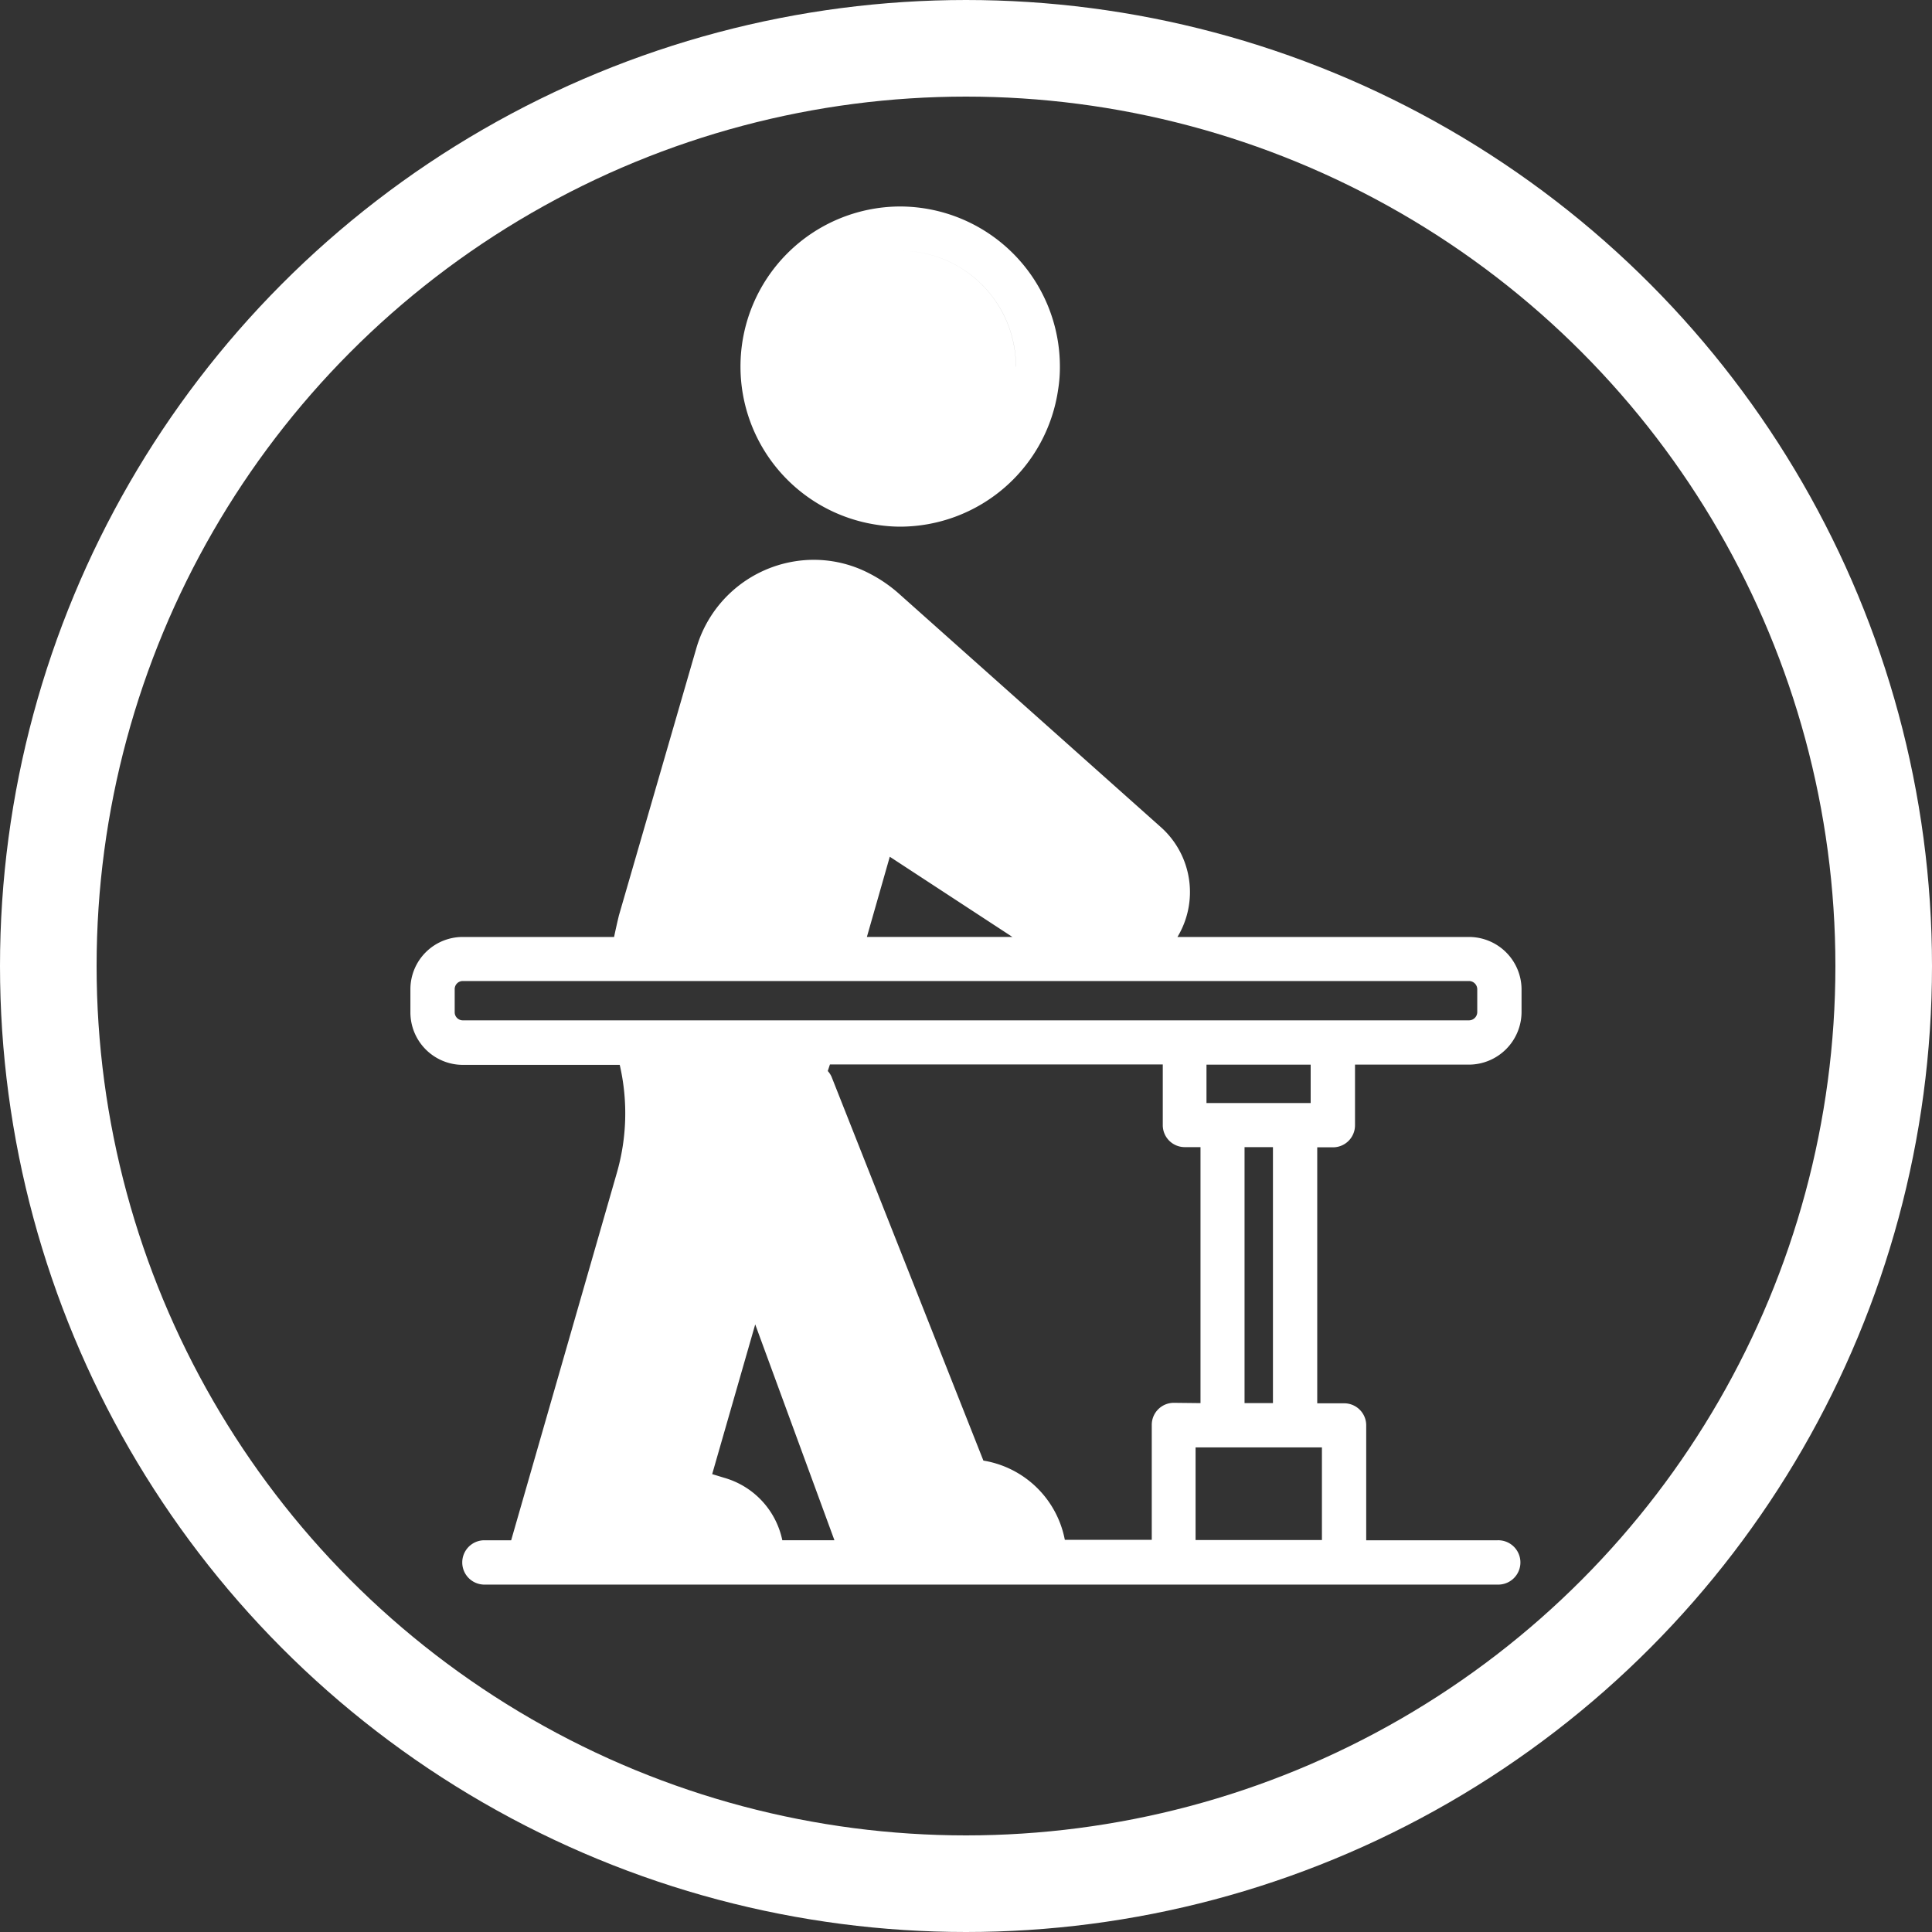
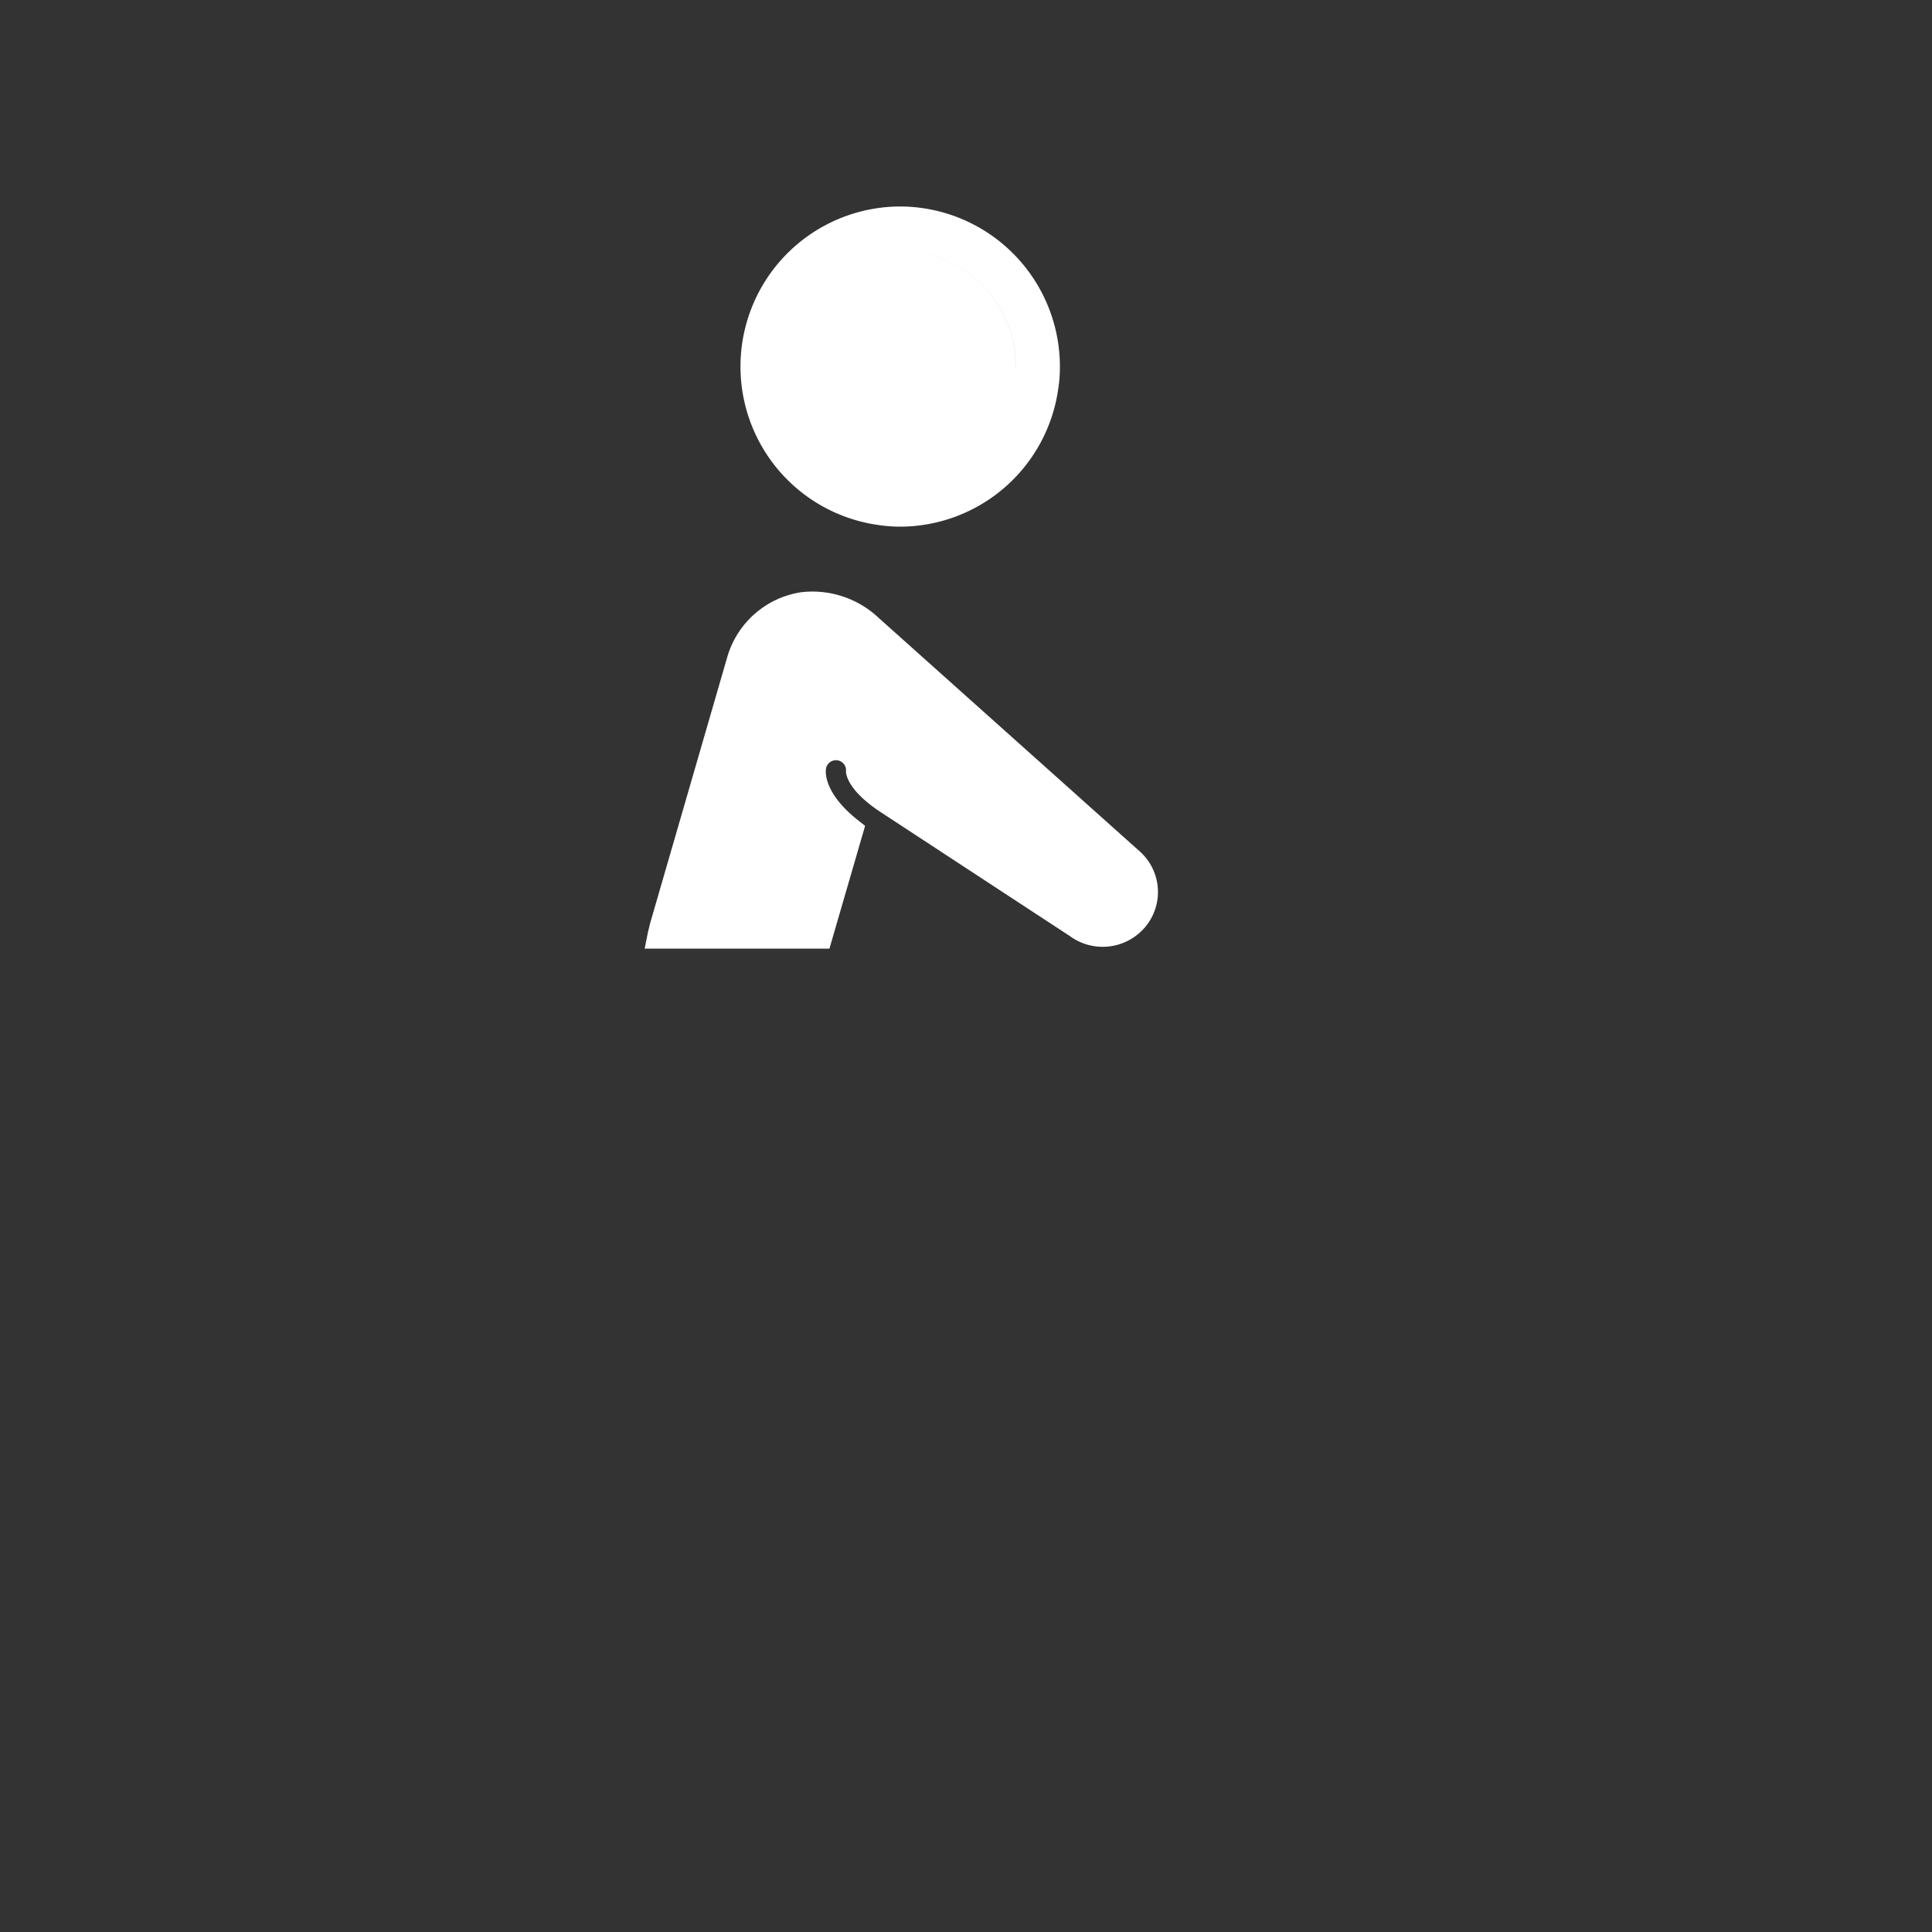
<svg xmlns="http://www.w3.org/2000/svg" width="40" height="40" viewBox="0 0 40 40">
  <rect x="0" y="0" width="40" height="40" fill="#333333" stroke="none" />
  <g data-name="타원 6823" style="stroke:#fff;fill:transparent;stroke-width:2px">
    <circle cx="20" cy="20" r="20" style="stroke:none" />
-     <circle cx="20" cy="20" r="19" style="fill:none" />
  </g>
  <path data-name="icon guide" transform="translate(8 8.001)" style="fill:none" d="M0 0h24v24H0z" />
  <g data-name="그룹 7686">
-     <path data-name="패스 14033" d="M347.242 148.166v.478a1.093 1.093 0 0 1-1.091 1.085h-2.357v1.253a.456.456 0 0 1-.459.459h-.323v5.3h.555a.456.456 0 0 1 .459.459v2.377h2.712a.459.459 0 1 1 0 .917h-20.99a.459.459 0 0 1 0-.917h.575l2.183-7.589a4.457 4.457 0 0 0 .065-2.254h-3.249a1.087 1.087 0 0 1-1.085-1.085v-.478a1.083 1.083 0 0 1 1.085-1.085h3.132c.032-.155.065-.3.1-.446l1.6-5.522a2.537 2.537 0 0 1 2.034-1.808 2.487 2.487 0 0 1 1.556.252 2.931 2.931 0 0 1 .626.433l5.412 4.824a1.8 1.8 0 0 1 .336 2.267h6.032a1.089 1.089 0 0 1 1.092 1.08zm-.917.478v-.478a.172.172 0 0 0-.174-.168h-20.829a.167.167 0 0 0-.168.168v.478a.167.167 0 0 0 .168.168h20.828a.172.172 0 0 0 .175-.168zm-3.216 10.928v-1.918h-2.616v1.918zm-.233-9.048v-.794h-2.157v.794h2.157zm-.781 6.213v-5.3h-.588v5.3zm-1.5 0v-5.3h-.329a.455.455 0 0 1-.452-.459v-1.253h-6.891l-.045.136a.456.456 0 0 1 .077.116l3.145 7.95a2.054 2.054 0 0 1 1.686 1.64h1.8v-2.377a.456.456 0 0 1 .459-.459zm-1.343-10a.877.877 0 0 0-.078-1.234l-5.412-4.831a1.747 1.747 0 0 0-1.414-.465 1.64 1.64 0 0 0-1.311 1.163l-1.6 5.522c-.013.065-.032.129-.045.194h3.333l.639-2.2c-.8-.626-.794-1.163-.769-1.317a.458.458 0 0 1 .911.1c.006.045.084.3.633.652l3.894 2.551a.9.9 0 0 0 1.213-.14zm-5.264 12.839h2.855a1.134 1.134 0 0 0-1.066-.749.463.463 0 0 1-.426-.291l-2.874-7.266-.691 2.4a.329.329 0 0 1 .077.129zm-.3-12.491h3.012l-2.538-1.66zm-.672 12.491-1.64-4.469-.891 3.1.252.077a1.706 1.706 0 0 1 1.2 1.292zm-3.539-1.182 2.493-8.661h-2.448a5.449 5.449 0 0 1-.123 2.512l-2.112 7.33h3.694a.784.784 0 0 0-.5-.413l-.7-.2a.46.46 0 0 1-.31-.568z" transform="translate(-315.74 -127.687)" style="fill:#fff" />
    <path data-name="패스 14039" d="M341.995 146a.877.877 0 0 1 .078 1.234.9.9 0 0 1-1.214.129l-3.894-2.551c-.549-.355-.626-.607-.633-.652a.459.459 0 0 0-.911-.1c-.026.155-.032.691.769 1.318l-.639 2.2h-3.333c.013-.065.032-.129.045-.194l1.6-5.522a1.64 1.64 0 0 1 1.311-1.163 1.747 1.747 0 0 1 1.414.465z" transform="translate(-318.566 -128.188)" style="stroke-width:.5px;fill:#fff;stroke:#fff" />
    <path data-name="합치기 4" d="M-8806.954 14536.267a3.311 3.311 0 0 1-2.809-3.272 3.313 3.313 0 0 1 3.3-3.316 3.315 3.315 0 0 1 3.313 3.316 2.913 2.913 0 0 1-.036.471 3.313 3.313 0 0 1-3.276 2.842 3.2 3.2 0 0 1-.492-.041zm2.894-3.272a2.4 2.4 0 0 0-2.4-2.4 2.4 2.4 0 0 0-2.39 2.4 2.4 2.4 0 0 1 2.39-2.4 2.4 2.4 0 0 1 2.399 2.399z" transform="translate(8825.094 -14525.404)" style="fill:#fff" />
-     <path data-name="패스 14041" d="M340.974 166.149h-2.855l-2.125-5.78a.33.33 0 0 0-.078-.129l.691-2.4 2.874 7.266a.463.463 0 0 0 .426.291 1.134 1.134 0 0 1 1.067.752z" transform="translate(-319.877 -134.265)" style="stroke-width:.5px;fill:#fff;stroke:#fff" />
-     <path data-name="패스 14043" d="m333.629 155.464-2.493 8.661a.46.46 0 0 0 .31.568l.7.2a.784.784 0 0 1 .5.413h-3.694l2.112-7.33a5.45 5.45 0 0 0 .123-2.512z" transform="translate(-317.408 -133.422)" style="stroke-width:.5px;fill:#fff;stroke:#fff" />
  </g>
</svg>